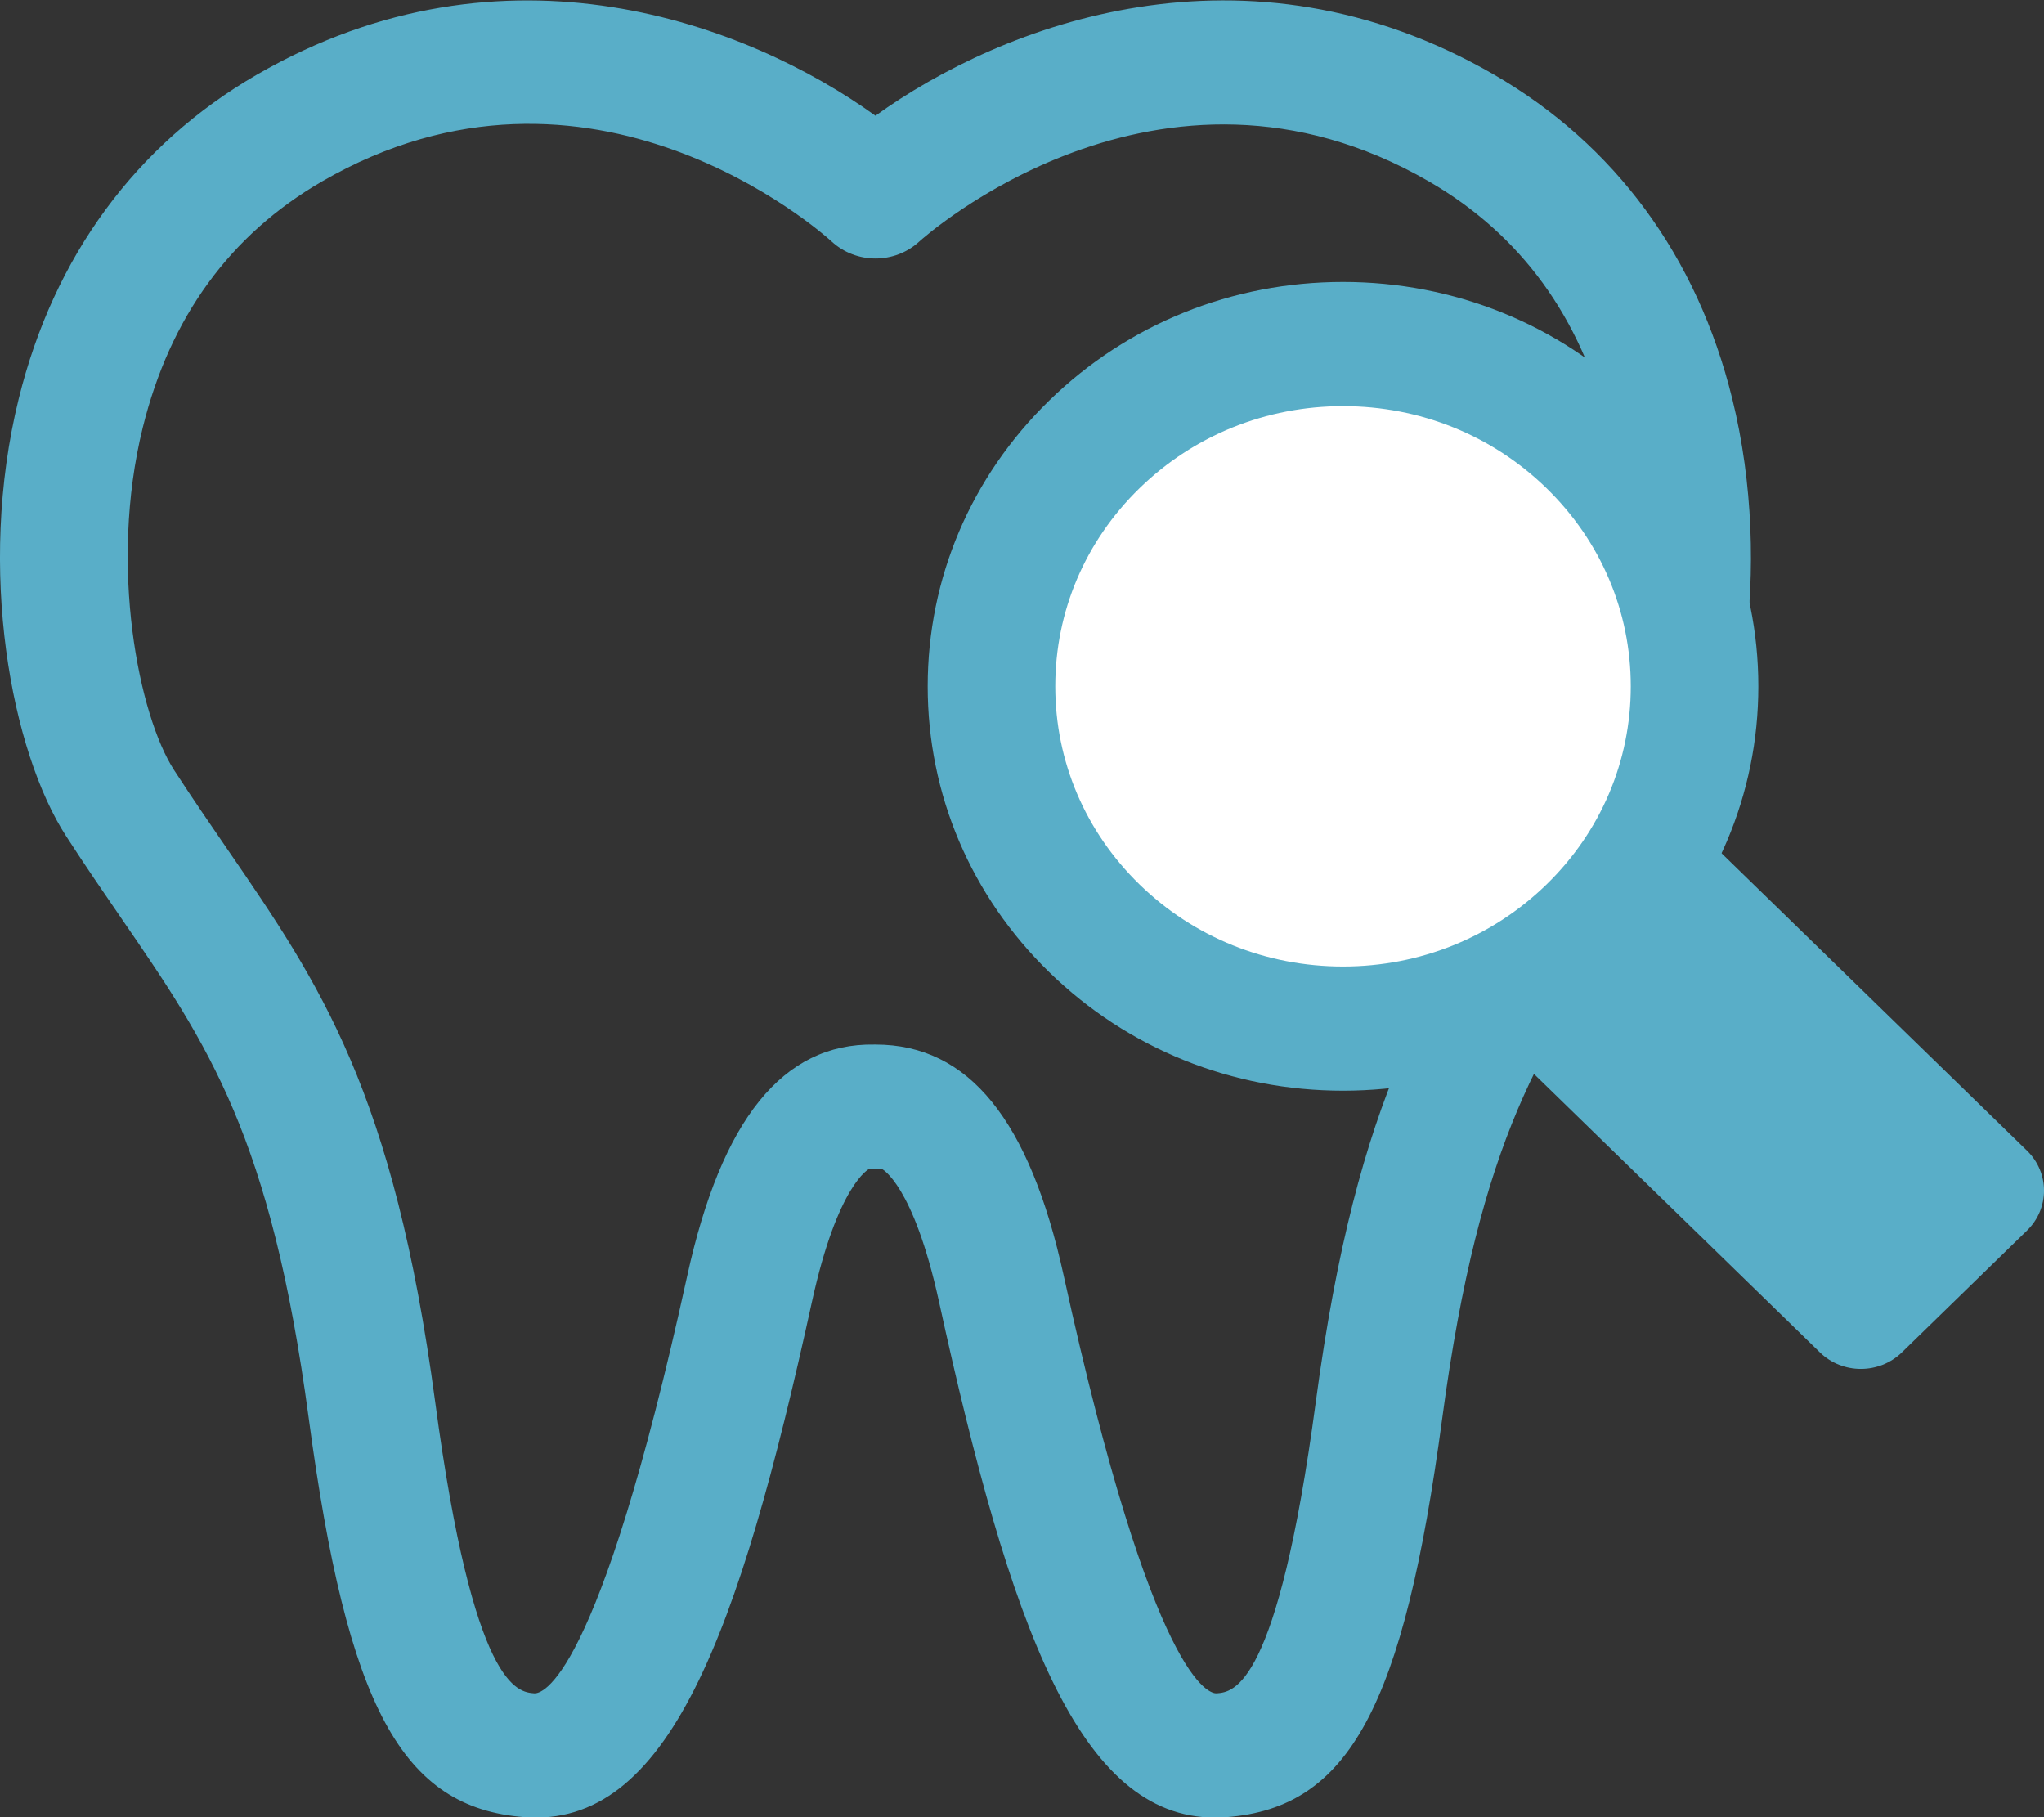
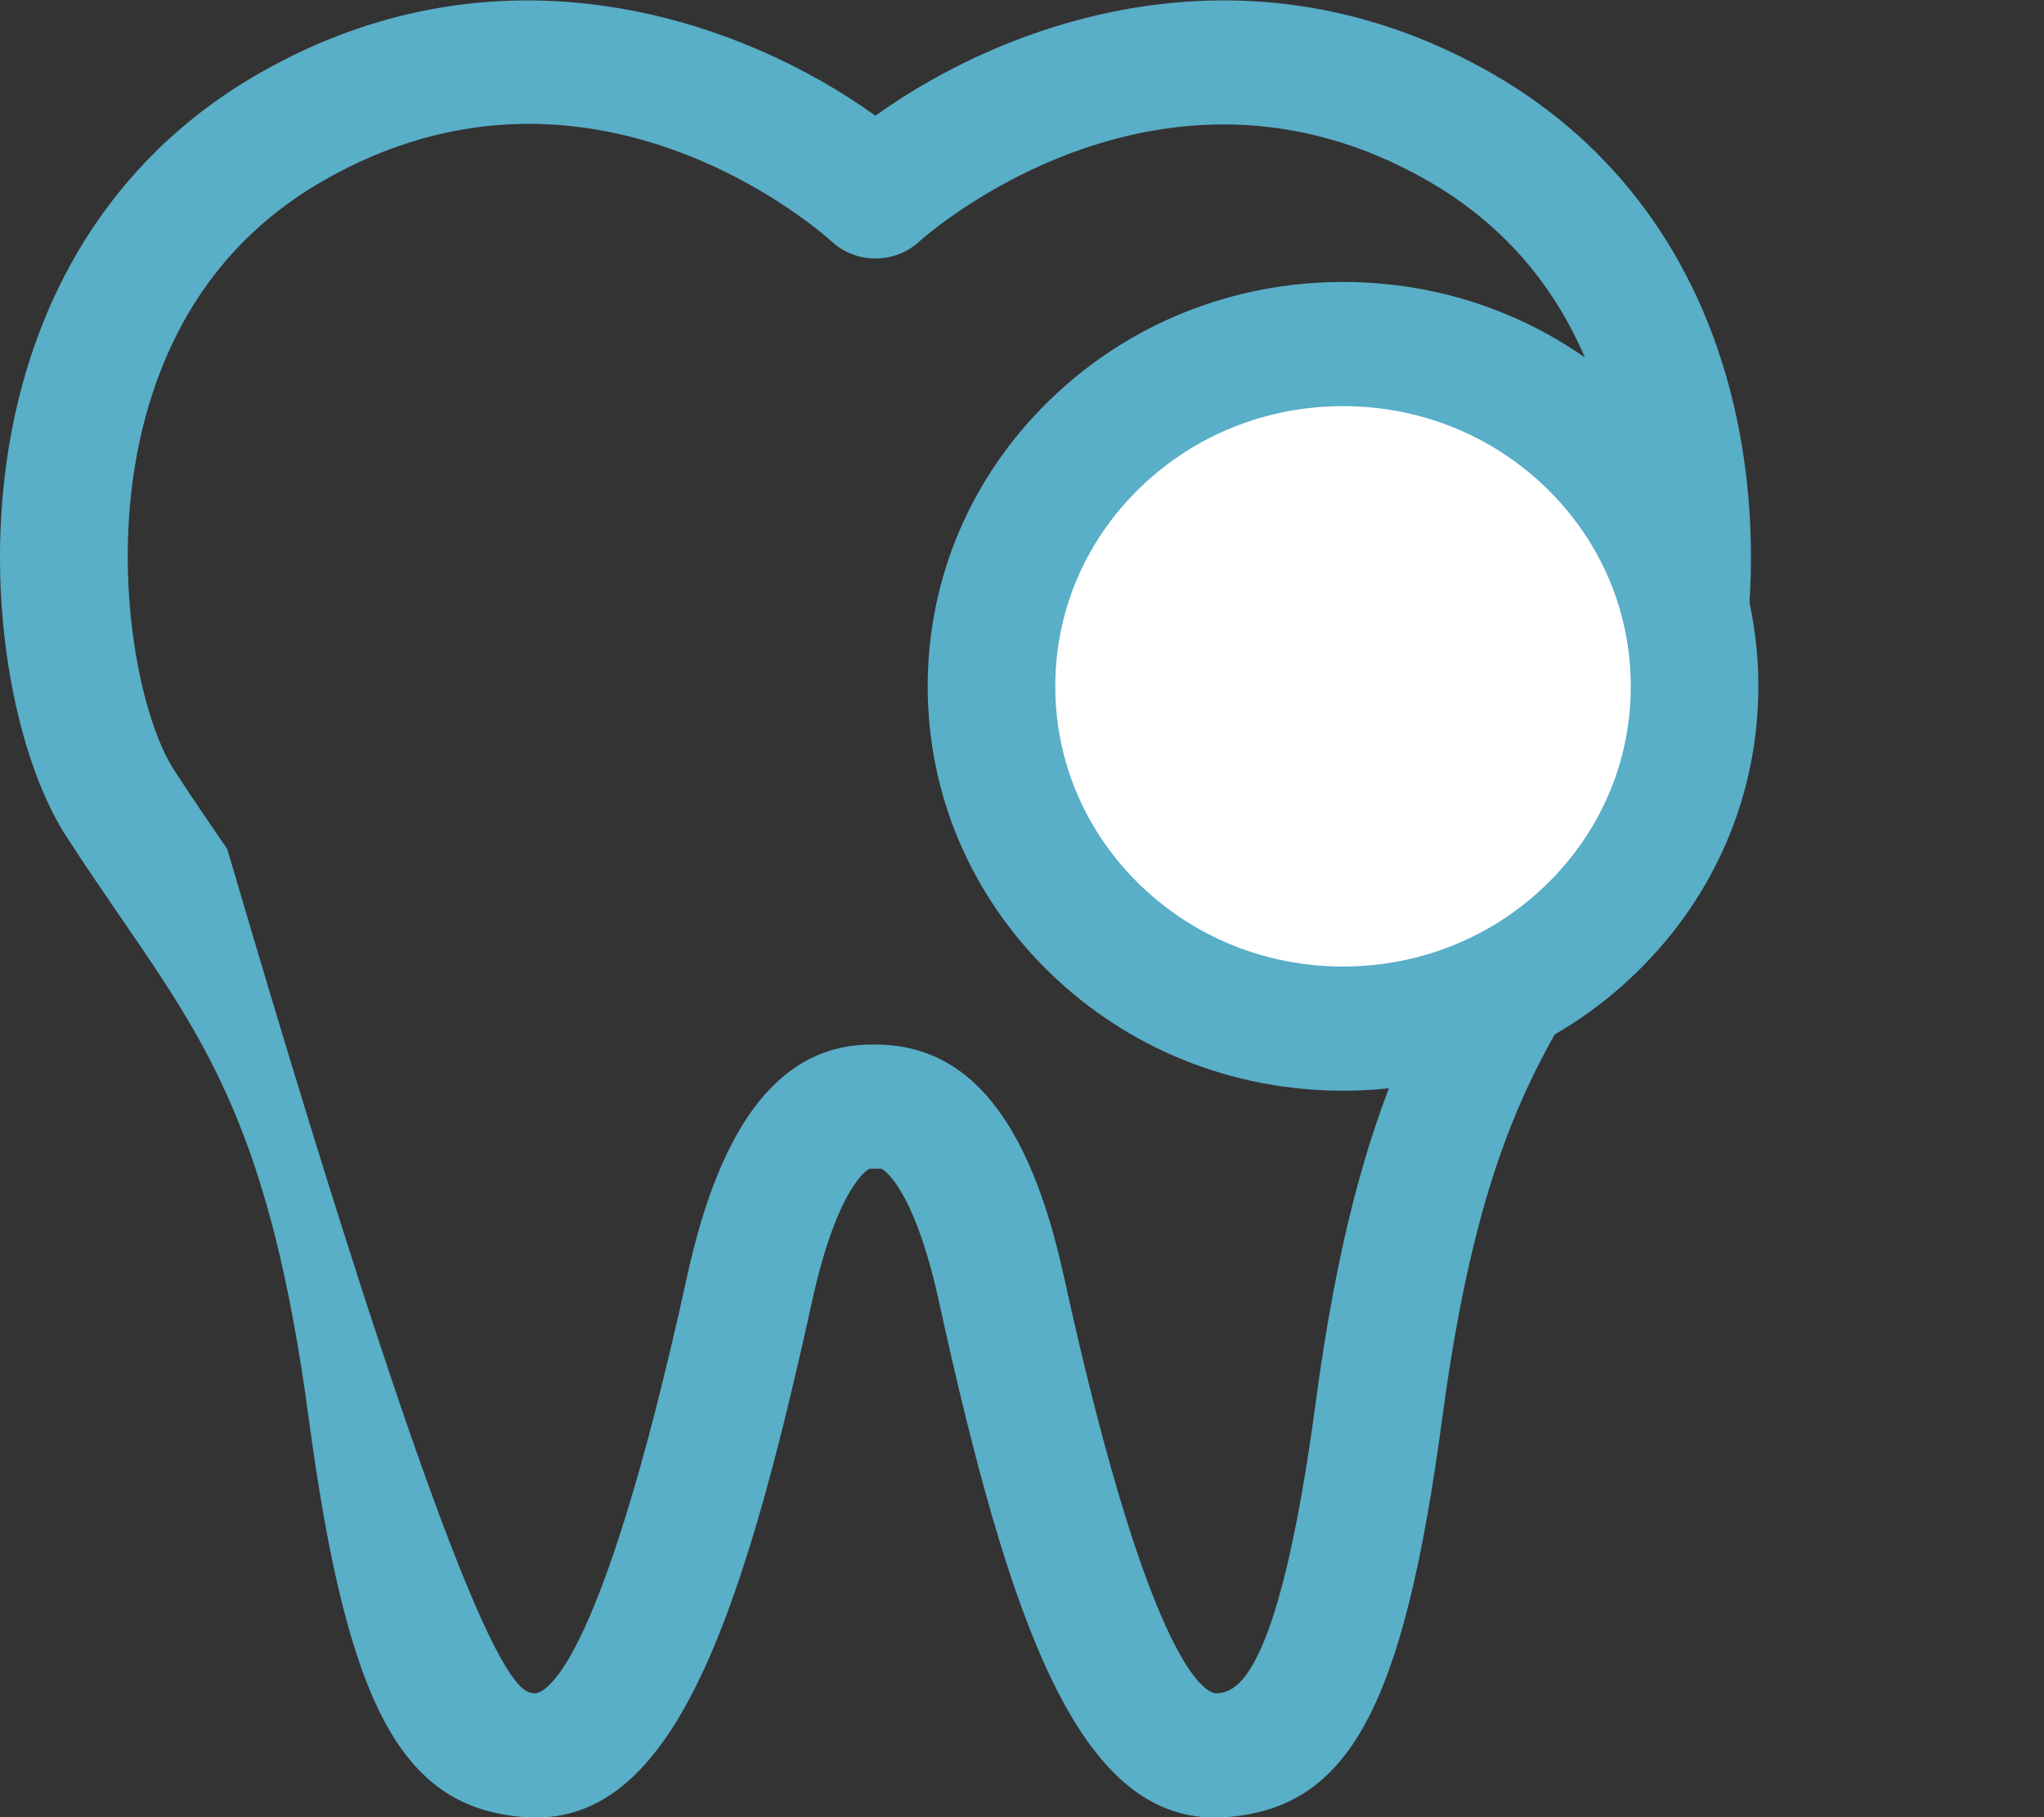
<svg xmlns="http://www.w3.org/2000/svg" width="36px" height="32px" viewBox="0 0 36 32" version="1.1">
  <rect x="0" y="0" width="36" height="32" fill="#333333" stroke="none" />
  <title>icon-dental</title>
  <desc>Created with Sketch.</desc>
  <defs />
  <g id="Page-1" stroke="none" stroke-width="1" fill="none" fill-rule="evenodd">
    <g id="icon-dental">
-       <path d="M15.42,18.394 C17.064,18.394 18.135,19.726 18.735,22.466 C20.319,29.693 21.321,29.826 21.428,29.819 C21.721,29.796 22.499,29.736 23.174,24.69 C23.907,19.216 25.2,17.334 26.836,14.952 C27.134,14.518 27.446,14.064 27.772,13.561 C28.392,12.605 28.929,9.978 28.325,7.531 C27.845,5.588 26.784,4.13 25.169,3.196 C20.412,0.444 16.233,4.214 16.192,4.252 C15.759,4.652 15.08,4.652 14.647,4.252 C14.478,4.098 10.394,0.463 5.67,3.196 C4.055,4.13 2.993,5.588 2.514,7.531 C1.91,9.978 2.447,12.605 3.066,13.561 C3.393,14.064 3.705,14.518 4.003,14.952 C5.639,17.334 6.932,19.216 7.665,24.69 C8.34,29.736 9.118,29.796 9.411,29.819 C9.527,29.824 10.52,29.693 12.104,22.466 C12.707,19.714 13.79,18.368 15.398,18.394 C15.405,18.394 15.413,18.394 15.42,18.394 M21.4,32.007 C19.005,32.008 17.795,28.657 16.538,22.922 C16.084,20.851 15.533,20.584 15.528,20.582 C15.526,20.582 15.422,20.581 15.419,20.581 L15.31,20.583 C15.306,20.584 14.755,20.851 14.301,22.922 C13.009,28.819 11.762,32.194 9.233,31.999 C7.076,31.833 6.118,30.06 5.437,24.972 C4.772,20.006 3.666,18.396 2.135,16.168 C1.827,15.719 1.504,15.249 1.167,14.728 C0.205,13.245 -0.416,10.039 0.33,7.02 C0.947,4.517 2.397,2.545 4.522,1.316 C8.904,-1.218 13.191,0.432 15.419,2.038 C17.648,0.432 21.935,-1.219 26.317,1.316 C28.442,2.545 29.892,4.517 30.509,7.02 C31.254,10.039 30.634,13.245 29.672,14.728 C29.335,15.249 29.012,15.719 28.704,16.168 C27.173,18.396 26.067,20.006 25.402,24.972 C24.721,30.06 23.763,31.833 21.605,31.999 C21.536,32.005 21.467,32.007 21.4,32.007" id="Fill-9" fill="#59AEC8" />
+       <path d="M15.42,18.394 C17.064,18.394 18.135,19.726 18.735,22.466 C20.319,29.693 21.321,29.826 21.428,29.819 C21.721,29.796 22.499,29.736 23.174,24.69 C23.907,19.216 25.2,17.334 26.836,14.952 C27.134,14.518 27.446,14.064 27.772,13.561 C28.392,12.605 28.929,9.978 28.325,7.531 C27.845,5.588 26.784,4.13 25.169,3.196 C20.412,0.444 16.233,4.214 16.192,4.252 C15.759,4.652 15.08,4.652 14.647,4.252 C14.478,4.098 10.394,0.463 5.67,3.196 C4.055,4.13 2.993,5.588 2.514,7.531 C1.91,9.978 2.447,12.605 3.066,13.561 C3.393,14.064 3.705,14.518 4.003,14.952 C8.34,29.736 9.118,29.796 9.411,29.819 C9.527,29.824 10.52,29.693 12.104,22.466 C12.707,19.714 13.79,18.368 15.398,18.394 C15.405,18.394 15.413,18.394 15.42,18.394 M21.4,32.007 C19.005,32.008 17.795,28.657 16.538,22.922 C16.084,20.851 15.533,20.584 15.528,20.582 C15.526,20.582 15.422,20.581 15.419,20.581 L15.31,20.583 C15.306,20.584 14.755,20.851 14.301,22.922 C13.009,28.819 11.762,32.194 9.233,31.999 C7.076,31.833 6.118,30.06 5.437,24.972 C4.772,20.006 3.666,18.396 2.135,16.168 C1.827,15.719 1.504,15.249 1.167,14.728 C0.205,13.245 -0.416,10.039 0.33,7.02 C0.947,4.517 2.397,2.545 4.522,1.316 C8.904,-1.218 13.191,0.432 15.419,2.038 C17.648,0.432 21.935,-1.219 26.317,1.316 C28.442,2.545 29.892,4.517 30.509,7.02 C31.254,10.039 30.634,13.245 29.672,14.728 C29.335,15.249 29.012,15.719 28.704,16.168 C27.173,18.396 26.067,20.006 25.402,24.972 C24.721,30.06 23.763,31.833 21.605,31.999 C21.536,32.005 21.467,32.007 21.4,32.007" id="Fill-9" fill="#59AEC8" />
      <path d="M28.032,7.824 C30.45,10.178 30.45,13.995 28.032,16.349 C25.614,18.702 21.694,18.702 19.276,16.349 C16.858,13.995 16.858,10.178 19.276,7.824 C21.694,5.47 25.614,5.47 28.032,7.824" id="Fill-10" fill="#FFFFFF" />
      <path d="M23.654,7.152 C22.3,7.152 21.028,7.665 20.07,8.597 C19.113,9.529 18.586,10.768 18.586,12.086 C18.586,13.404 19.113,14.643 20.07,15.575 C21.028,16.507 22.3,17.02 23.654,17.02 C25.008,17.02 26.281,16.507 27.238,15.575 C28.195,14.643 28.722,13.404 28.722,12.086 C28.722,10.768 28.195,9.529 27.238,8.597 C26.281,7.665 25.008,7.152 23.654,7.152 M23.654,19.207 C21.7,19.207 19.863,18.467 18.482,17.122 C17.1,15.777 16.339,13.988 16.339,12.086 C16.339,10.184 17.1,8.396 18.482,7.051 C19.863,5.706 21.7,4.965 23.654,4.965 C25.608,4.965 27.445,5.706 28.826,7.051 C30.208,8.396 30.969,10.184 30.969,12.086 C30.969,13.988 30.208,15.777 28.826,17.122 C27.445,18.467 25.608,19.207 23.654,19.207" id="Fill-11" fill="#59AEC8" />
-       <path d="M35.701,21.669 L33.497,23.815 C33.098,24.203 32.451,24.203 32.053,23.815 L26.2,18.117 C25.801,17.729 25.801,17.099 26.2,16.711 L28.404,14.565 C28.803,14.177 29.45,14.177 29.848,14.565 L35.701,20.263 C36.1,20.651 36.1,21.281 35.701,21.669" id="Fill-12" fill="#59AEC8" />
    </g>
  </g>
</svg>